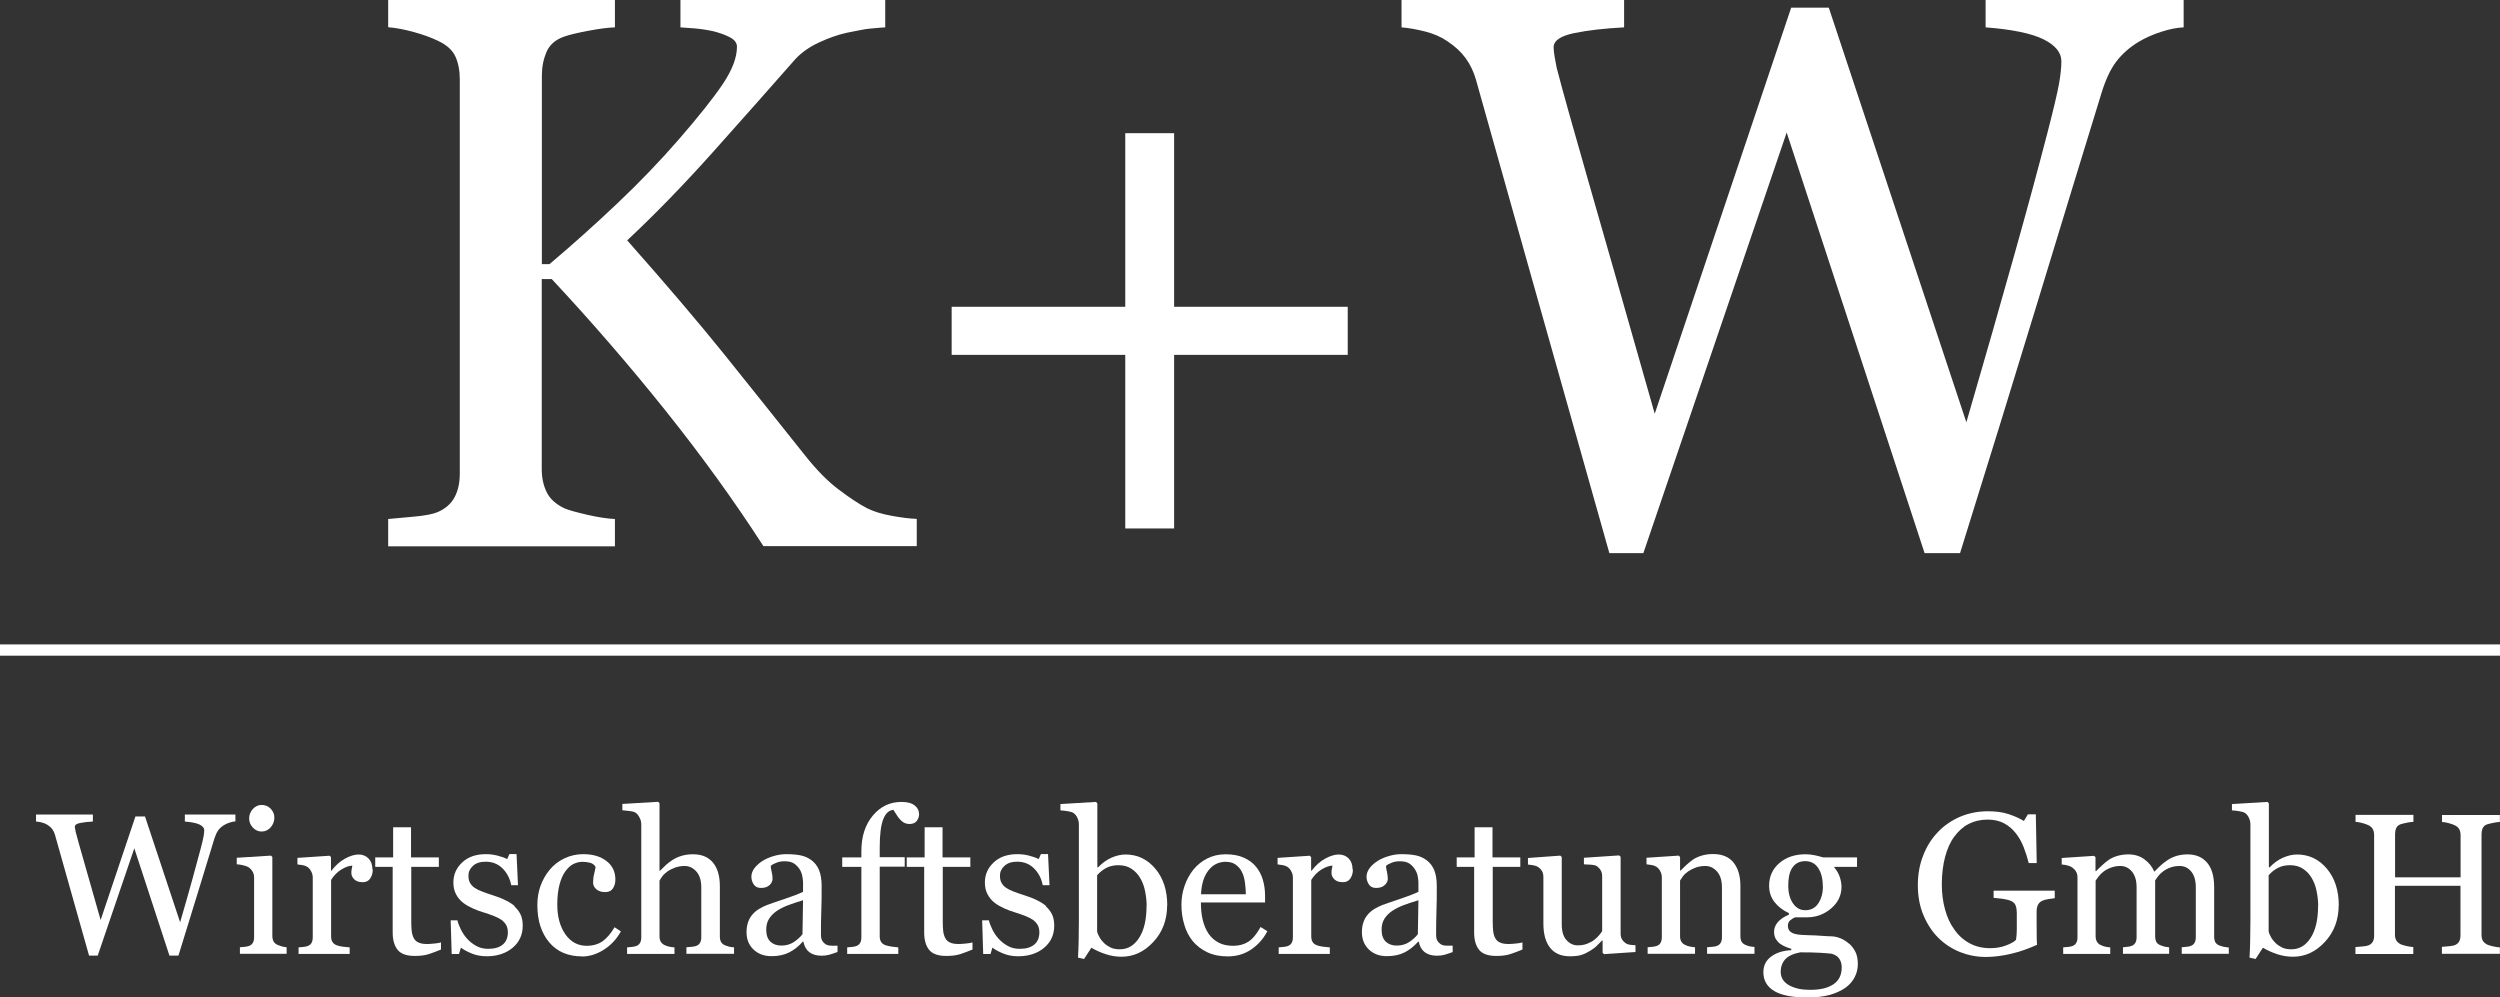
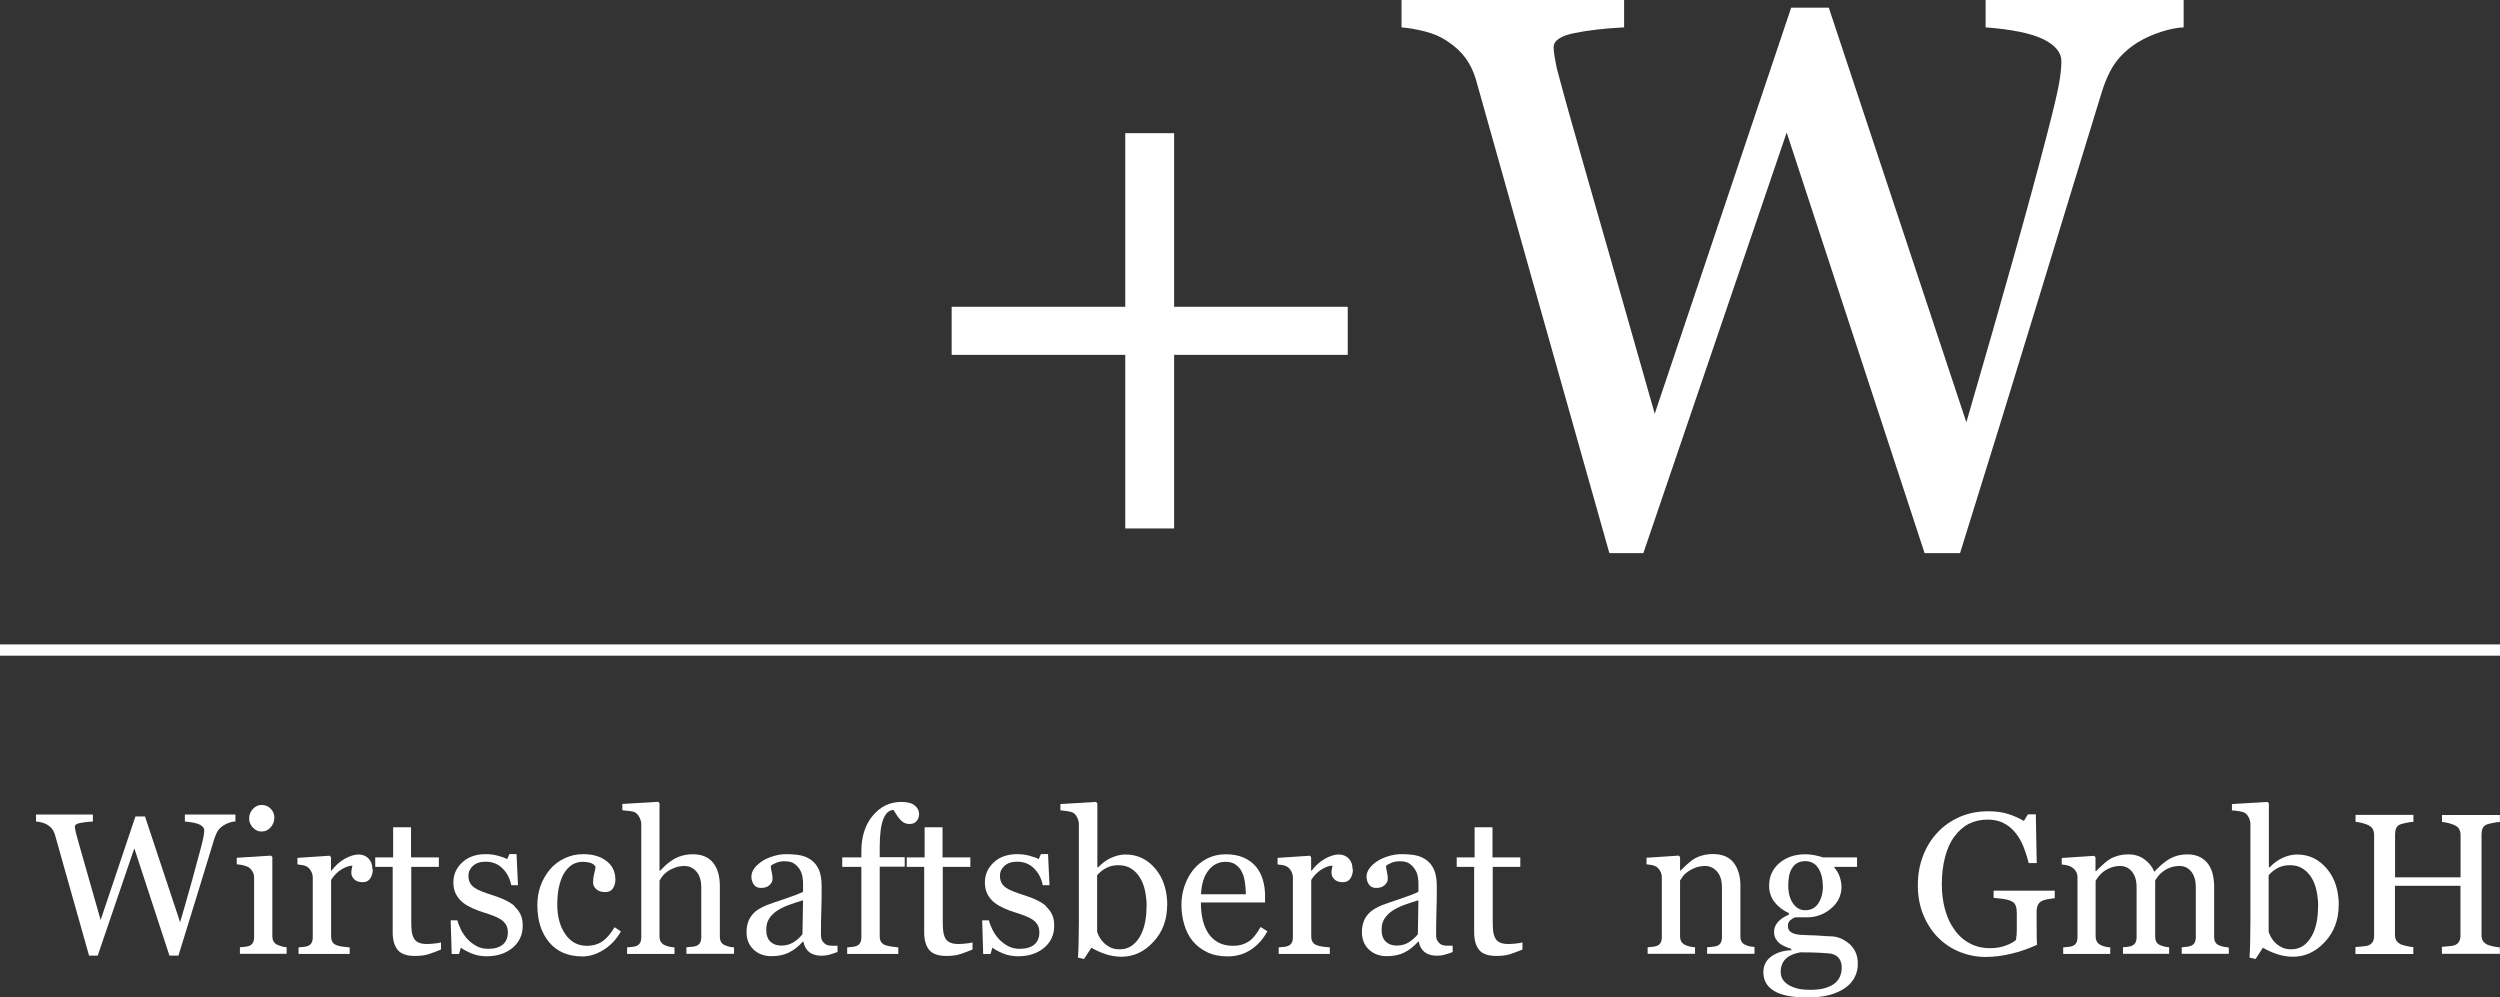
<svg xmlns="http://www.w3.org/2000/svg" id="Ebene_1" data-name="Ebene 1" viewBox="0 0 222.06 88.59">
  <rect x="0" y="0" width="222.06" height="88.59" fill="#333333" stroke="none" />
  <defs>
    <style>      .cls-1 {        fill: #fff;      }    </style>
  </defs>
  <g>
-     <path class="cls-1" d="M81.42,48.51h-13.61c-2.62-4.06-5.53-8.08-8.73-12.08-3.2-4-6.56-7.88-10.07-11.64h-.89v16.89c0,.75.14,1.42.43,2.02.28.59.8,1.07,1.56,1.44.36.16,1.04.35,2.03.58.99.23,1.82.35,2.48.38v2.43h-20.14v-2.43c.52-.05,1.29-.11,2.29-.21,1-.09,1.71-.23,2.12-.41.68-.3,1.18-.73,1.49-1.32.31-.58.46-1.28.46-2.1V7.04c0-.77-.13-1.45-.39-2.02-.26-.57-.78-1.04-1.56-1.4-.62-.3-1.35-.56-2.19-.79-.84-.23-1.58-.36-2.22-.41V0h20.14v2.43c-.64.02-1.44.13-2.39.31-.96.18-1.66.35-2.12.51-.77.27-1.3.73-1.57,1.37-.27.64-.41,1.33-.41,2.09v16.75h.68c2.05-1.73,4.07-3.54,6.05-5.42,1.98-1.88,3.78-3.75,5.4-5.62,1.8-2.07,3.12-3.73,3.95-4.97.83-1.24,1.25-2.34,1.25-3.3,0-.34-.21-.62-.63-.84-.42-.22-.91-.39-1.45-.53-.64-.14-1.21-.22-1.71-.26-.5-.03-.91-.06-1.23-.09V0h18.19v2.43c-.07,0-.22.01-.44.03-.23.02-.49.05-.79.07-.32.02-.64.07-.96.14-.32.07-.73.15-1.23.24-.8.18-1.62.47-2.48.87-.85.4-1.55.89-2.1,1.49-2.35,2.67-4.79,5.43-7.34,8.28-2.55,2.85-5.07,5.45-7.58,7.8,3.47,3.92,6.34,7.29,8.61,10.11,2.27,2.83,4.68,5.84,7.24,9.06.98,1.23,1.95,2.22,2.93,2.96.98.74,1.81,1.29,2.52,1.66.59.3,1.33.52,2.21.68.88.16,1.62.25,2.21.27v2.43Z" />
    <path class="cls-1" d="M119.71,31.52h-15.42v15.42h-4.34v-15.42h-15.42v-4.27h15.42v-15.42h4.34v15.42h15.42v4.27Z" />
    <path class="cls-1" d="M193.96,2.43c-.57.02-1.23.15-1.98.39s-1.45.55-2.09.94c-.8.5-1.44,1.08-1.93,1.73-.49.65-.92,1.56-1.28,2.72-1.62,5.26-3.5,11.41-5.64,18.44-2.14,7.03-4.46,14.52-6.94,22.48h-3.15l-12.25-37.36-12.73,37.36h-3.02c-2.26-7.98-4.59-16.26-7.01-24.84s-4.03-14.33-4.85-17.25c-.21-.71-.51-1.33-.91-1.88-.4-.55-.94-1.05-1.62-1.5-.57-.39-1.24-.68-2-.87-.76-.19-1.45-.31-2.07-.36V0h19.77v2.43c-1.73.09-3.21.26-4.43.51-1.22.25-1.83.67-1.83,1.26,0,.23.03.53.1.91.07.38.12.68.17.91.52,2.01,1.45,5.32,2.78,9.95s3.31,11.55,5.93,20.78L159.1.68h3.34l12.22,36.83c1.65-5.66,3.06-10.61,4.25-14.84,1.19-4.23,2.17-7.86,2.95-10.87.55-2.12.89-3.58,1.03-4.36.14-.79.21-1.45.21-2,0-.77-.53-1.42-1.59-1.95-1.06-.52-2.77-.88-5.14-1.06V0h17.59v2.43Z" />
  </g>
  <g>
    <path class="cls-1" d="M20.92,72.96c-.15,0-.31.04-.51.1s-.37.14-.53.24c-.2.13-.37.27-.49.44-.12.17-.23.4-.33.69-.41,1.34-.89,2.91-1.44,4.71-.55,1.79-1.14,3.71-1.77,5.74h-.8l-3.12-9.53-3.25,9.53h-.77c-.58-2.04-1.17-4.15-1.79-6.34-.62-2.19-1.03-3.66-1.24-4.4-.05-.18-.13-.34-.23-.48s-.24-.27-.41-.38c-.15-.1-.32-.17-.51-.22-.19-.05-.37-.08-.53-.09v-.62h5.05v.62c-.44.02-.82.07-1.13.13s-.47.17-.47.32c0,.06,0,.14.03.23.02.1.03.17.04.23.13.51.37,1.36.71,2.54.34,1.18.84,2.95,1.51,5.3l3.09-9.2h.85l3.12,9.4c.42-1.44.78-2.71,1.08-3.79.3-1.08.55-2.01.75-2.77.14-.54.23-.91.26-1.11s.05-.37.05-.51c0-.2-.14-.36-.41-.5-.27-.13-.71-.22-1.31-.27v-.62h4.49v.62Z" />
    <path class="cls-1" d="M25.46,84.72h-4.15v-.58c.13-.01.27-.02.41-.04.14-.01.27-.03.37-.07.16-.05.28-.14.36-.27.08-.13.12-.3.12-.51v-5.31c0-.19-.04-.36-.13-.51-.08-.15-.2-.28-.35-.39-.11-.07-.27-.13-.48-.18-.21-.05-.4-.08-.58-.09v-.58l3.04-.19.12.12v7.01c0,.2.04.37.12.51.08.13.2.23.37.3.13.05.25.09.37.13.12.03.26.05.41.07v.58ZM24.37,72.62c0,.33-.11.62-.33.87-.22.25-.49.37-.81.37-.3,0-.55-.12-.77-.35-.22-.24-.33-.5-.33-.81,0-.32.11-.6.33-.84.22-.24.48-.36.77-.36.33,0,.6.11.82.34.21.22.32.48.32.78Z" />
    <path class="cls-1" d="M33.11,77.23c0,.3-.07.56-.22.79-.15.23-.37.34-.67.34-.33,0-.57-.08-.75-.25-.17-.17-.26-.35-.26-.56,0-.13,0-.24.03-.35.02-.1.04-.21.06-.31-.27,0-.59.11-.96.33-.37.22-.68.54-.93.94v5.01c0,.2.04.37.12.5s.2.22.37.29c.15.06.33.1.56.13.23.03.43.05.6.06v.58h-4.54v-.58c.13-.01.27-.02.41-.04.14-.01.27-.03.37-.07.16-.05.28-.14.36-.27.08-.13.12-.3.12-.51v-5.31c0-.18-.04-.36-.13-.53-.08-.17-.2-.31-.35-.42-.11-.07-.24-.12-.39-.15-.15-.03-.31-.05-.49-.07v-.58l2.86-.19.12.12v1.21h.04c.36-.47.76-.83,1.2-1.07.44-.24.85-.37,1.21-.37s.66.12.89.36c.23.24.34.56.34.96Z" />
    <path class="cls-1" d="M39.15,84.35c-.38.16-.74.29-1.07.4-.34.11-.75.16-1.24.16-.72,0-1.23-.18-1.52-.54-.29-.36-.44-.88-.44-1.54v-5.83h-1.55v-.84h1.59v-2.68h1.59v2.68h2.47v.84h-2.45v4.81c0,.36.01.66.04.9.03.24.09.45.19.63.09.17.23.3.42.38.19.09.44.13.75.13.15,0,.36-.01.64-.04.28-.03.48-.06.6-.1v.64Z" />
    <path class="cls-1" d="M45.69,80.51c.24.21.42.45.55.72s.19.61.19,1c0,.8-.3,1.45-.89,1.95s-1.37.76-2.32.76c-.5,0-.96-.09-1.38-.27-.42-.18-.72-.35-.9-.5l-.17.57h-.65l-.09-2.99h.6c.05.23.15.49.3.8.15.3.33.58.55.82.23.26.5.47.82.65.32.18.67.26,1.07.26.56,0,.99-.13,1.29-.38.3-.25.45-.62.45-1.09,0-.24-.05-.46-.14-.63-.1-.18-.24-.33-.42-.47-.19-.13-.43-.25-.71-.36-.28-.11-.59-.21-.93-.32-.27-.08-.58-.19-.91-.34s-.62-.31-.86-.5c-.26-.2-.47-.45-.63-.75-.16-.3-.24-.65-.24-1.05,0-.7.26-1.3.79-1.79.52-.49,1.22-.73,2.1-.73.34,0,.68.04,1.03.13.35.09.64.19.86.31l.2-.45h.63l.13,2.77h-.6c-.12-.62-.39-1.12-.79-1.51-.4-.39-.9-.58-1.48-.58-.48,0-.85.12-1.12.36-.27.24-.41.53-.41.87,0,.26.04.48.14.65.09.17.23.32.41.44.17.12.39.23.66.33.26.1.59.22.98.34.38.12.75.26,1.09.43.34.16.62.34.84.54Z" />
    <path class="cls-1" d="M51.71,84.95c-1.24,0-2.22-.41-2.92-1.24s-1.06-1.93-1.06-3.32c0-.6.09-1.17.28-1.7s.46-1,.82-1.44c.34-.41.77-.75,1.29-1s1.08-.38,1.69-.38c.84,0,1.53.2,2.06.61.53.4.79.96.79,1.65,0,.29-.07.55-.21.77-.14.22-.37.34-.69.34-.34,0-.61-.09-.8-.26-.19-.17-.28-.37-.28-.58,0-.26.03-.53.1-.8s.11-.48.12-.6c-.1-.18-.26-.3-.47-.36-.21-.06-.43-.09-.67-.09-.28,0-.54.06-.8.18s-.5.34-.74.66c-.21.29-.39.68-.52,1.18-.13.49-.2,1.08-.2,1.77,0,1.08.24,1.96.72,2.65.48.68,1.11,1.02,1.89,1.02.56,0,1.04-.14,1.42-.41.38-.27.73-.69,1.06-1.24l.56.37c-.38.69-.89,1.23-1.52,1.63s-1.28.6-1.95.6Z" />
    <path class="cls-1" d="M65.2,84.72h-4.23v-.58c.13-.01.28-.02.44-.04.16-.01.3-.03.4-.07.16-.05.28-.14.36-.27.08-.13.12-.3.12-.51v-4.42c0-.61-.14-1.08-.43-1.41s-.64-.5-1.05-.5c-.3,0-.58.05-.84.14-.26.1-.49.21-.69.35-.2.15-.35.29-.46.44-.1.15-.19.27-.24.37v4.95c0,.2.04.36.12.49.08.13.2.23.36.3.13.06.26.1.4.13.14.03.29.05.45.06v.58h-4.21v-.58c.13-.01.27-.02.42-.04.14-.01.27-.04.36-.07.16-.05.28-.14.36-.27.08-.13.12-.3.12-.51v-10.02c0-.2-.04-.4-.14-.59-.09-.2-.21-.35-.35-.45-.1-.08-.29-.13-.55-.16-.26-.03-.48-.05-.64-.07v-.56l3.18-.19.12.13v6h.04c.19-.19.37-.36.52-.51.16-.15.36-.3.62-.47.22-.14.48-.26.78-.35.3-.09.64-.14,1.01-.14.77,0,1.36.24,1.77.73.41.49.62,1.19.62,2.1v4.48c0,.2.04.37.11.49s.19.22.36.29c.13.05.26.09.36.12.11.03.25.04.43.06v.58Z" />
    <path class="cls-1" d="M74.39,84.56c-.27.1-.51.18-.72.24-.21.06-.44.09-.7.09-.45,0-.82-.11-1.09-.32-.27-.21-.44-.52-.52-.93h-.05c-.38.42-.78.74-1.22.96-.43.22-.96.33-1.57.33-.65,0-1.18-.2-1.59-.59-.42-.4-.62-.91-.62-1.55,0-.33.05-.63.14-.89.09-.26.23-.5.42-.71.15-.17.34-.33.58-.47.24-.14.46-.25.67-.33.26-.1.79-.28,1.59-.55.8-.27,1.34-.48,1.62-.63v-.86c0-.08-.02-.22-.05-.44-.03-.22-.1-.42-.2-.61-.12-.21-.28-.4-.49-.56-.21-.16-.51-.24-.9-.24-.27,0-.52.04-.75.14-.23.09-.39.18-.48.28,0,.12.03.29.08.51.06.23.08.44.08.63,0,.2-.09.39-.27.56-.18.17-.44.25-.76.25-.29,0-.5-.1-.64-.31-.14-.21-.21-.44-.21-.69s.09-.52.28-.77c.19-.24.44-.46.74-.65.26-.16.58-.3.95-.41s.74-.17,1.09-.17c.49,0,.91.03,1.28.1.36.07.69.21.99.43.3.22.52.51.68.88.15.37.23.84.23,1.43,0,.83,0,1.57-.03,2.21s-.03,1.34-.03,2.11c0,.23.04.41.12.54.08.13.2.25.36.34.09.05.23.08.41.09s.38,0,.58,0v.56ZM71.34,79.96c-.49.15-.93.29-1.3.43-.37.14-.72.31-1.04.52-.29.2-.52.43-.69.7-.17.27-.25.59-.25.97,0,.48.13.84.38,1.07.25.23.57.34.96.34.41,0,.78-.1,1.09-.3.31-.2.58-.44.79-.71l.05-3.02Z" />
    <path class="cls-1" d="M81.64,72.26c0,.26-.07.48-.21.66-.14.18-.35.27-.64.27-.18,0-.34-.04-.48-.11s-.26-.18-.38-.31c-.12-.13-.22-.27-.32-.44-.1-.16-.18-.29-.25-.39-.39.02-.69.29-.9.81-.21.53-.32,1.36-.32,2.51v.88h2.22v.84h-2.22v6.18c0,.2.04.37.12.5.08.13.2.22.37.29.14.05.33.09.56.13.23.03.43.05.6.07v.58h-4.54v-.58c.13-.01.27-.02.41-.04.14-.01.27-.03.37-.07.16-.05.28-.14.36-.27.08-.13.12-.3.12-.51v-6.26h-1.7v-.84h1.7v-.55c0-1.31.34-2.36,1.02-3.17.68-.81,1.52-1.21,2.54-1.21.52,0,.91.1,1.17.31.26.2.39.45.39.74Z" />
    <path class="cls-1" d="M86.36,84.35c-.38.16-.74.29-1.07.4-.34.11-.75.16-1.24.16-.72,0-1.23-.18-1.52-.54-.29-.36-.44-.88-.44-1.54v-5.83h-1.55v-.84h1.59v-2.68h1.59v2.68h2.47v.84h-2.45v4.81c0,.36.01.66.04.9.03.24.09.45.19.63.09.17.23.3.42.38.19.09.44.13.75.13.15,0,.36-.01.64-.04.28-.03.48-.06.6-.1v.64Z" />
    <path class="cls-1" d="M92.9,80.51c.24.21.42.45.55.72.13.27.19.61.19,1,0,.8-.3,1.45-.89,1.95s-1.37.76-2.32.76c-.5,0-.96-.09-1.38-.27-.42-.18-.72-.35-.9-.5l-.17.57h-.65l-.09-2.99h.6c.05.23.15.49.3.8.15.3.33.58.55.82.23.26.5.47.82.65.32.18.67.26,1.07.26.56,0,.99-.13,1.29-.38.3-.25.45-.62.45-1.09,0-.24-.05-.46-.14-.63-.1-.18-.24-.33-.42-.47-.19-.13-.43-.25-.71-.36-.28-.11-.59-.21-.93-.32-.27-.08-.58-.19-.91-.34s-.62-.31-.86-.5c-.26-.2-.47-.45-.63-.75-.16-.3-.24-.65-.24-1.05,0-.7.26-1.3.79-1.79.52-.49,1.22-.73,2.1-.73.34,0,.68.04,1.03.13.35.09.64.19.86.31l.2-.45h.63l.13,2.77h-.6c-.12-.62-.39-1.12-.79-1.51-.4-.39-.9-.58-1.48-.58-.48,0-.85.12-1.12.36-.27.24-.41.53-.41.87,0,.26.04.48.14.65.09.17.23.32.41.44.17.12.39.23.66.33.26.1.59.22.98.34.38.12.75.26,1.09.43.34.16.62.34.84.54Z" />
    <path class="cls-1" d="M103.67,80.41c0,1.29-.41,2.38-1.22,3.25-.81.88-1.76,1.32-2.83,1.32-.47,0-.93-.07-1.39-.22-.46-.15-.88-.34-1.29-.58l-.65,1-.54-.12c.03-.43.05-.95.06-1.55.01-.6.02-1.19.02-1.75v-8.52c0-.2-.04-.4-.13-.59-.09-.2-.21-.34-.34-.43-.11-.08-.29-.13-.55-.17-.26-.04-.47-.06-.62-.07v-.56l3.16-.19.12.13v5.67l.06.02c.36-.38.75-.67,1.18-.86.43-.19.85-.29,1.26-.29,1.06,0,1.94.42,2.65,1.26.71.84,1.06,1.93,1.06,3.27ZM101.85,80.47c0-.43-.05-.87-.14-1.32s-.24-.84-.44-1.17c-.2-.34-.46-.61-.78-.82-.32-.21-.7-.31-1.15-.31-.41,0-.76.08-1.07.24s-.58.38-.82.65v5.01c.03.14.1.3.21.49.1.19.24.36.41.53.17.16.37.29.59.4.22.1.49.15.81.15.71,0,1.28-.34,1.72-1.03.44-.69.65-1.63.65-2.82Z" />
    <path class="cls-1" d="M112.58,82.7c-.36.69-.84,1.23-1.45,1.64-.6.41-1.3.61-2.08.61-.69,0-1.3-.12-1.82-.37s-.95-.58-1.29-.99c-.34-.42-.59-.91-.75-1.47-.17-.56-.25-1.15-.25-1.77,0-.56.09-1.11.27-1.64.18-.54.44-1.02.78-1.45.33-.41.74-.75,1.23-1s1.04-.38,1.65-.38,1.17.1,1.61.3c.45.2.81.47,1.09.81.27.33.47.71.6,1.15s.2.92.2,1.44v.58h-5.7c0,.56.05,1.08.16,1.54s.28.87.51,1.22c.23.34.52.6.89.8.37.2.8.29,1.31.29s.96-.12,1.34-.36.74-.68,1.09-1.31l.61.38ZM110.66,79.42c0-.32-.03-.67-.08-1.04s-.14-.68-.27-.93c-.13-.27-.32-.48-.55-.65-.23-.17-.53-.25-.9-.25-.61,0-1.12.25-1.52.76s-.62,1.21-.66,2.12h3.98Z" />
    <path class="cls-1" d="M120.17,77.23c0,.3-.07.56-.22.79-.15.23-.37.34-.67.34-.33,0-.57-.08-.75-.25-.17-.17-.26-.35-.26-.56,0-.13,0-.24.03-.35.02-.1.04-.21.06-.31-.27,0-.59.11-.96.33-.37.22-.68.54-.93.94v5.01c0,.2.04.37.12.5.08.13.2.22.37.29.15.06.33.1.56.13s.43.05.6.06v.58h-4.54v-.58c.13-.01.27-.02.41-.04.14-.01.27-.03.37-.07.16-.05.28-.14.36-.27.08-.13.12-.3.12-.51v-5.31c0-.18-.04-.36-.13-.53-.08-.17-.2-.31-.35-.42-.11-.07-.24-.12-.39-.15-.15-.03-.31-.05-.49-.07v-.58l2.86-.19.12.12v1.21h.04c.36-.47.76-.83,1.2-1.07.44-.24.85-.37,1.21-.37s.66.12.89.36c.23.24.34.56.34.96Z" />
    <path class="cls-1" d="M129.05,84.56c-.27.1-.51.18-.72.24-.21.06-.44.09-.7.09-.45,0-.82-.11-1.09-.32-.27-.21-.44-.52-.52-.93h-.05c-.38.42-.78.74-1.22.96-.43.22-.96.33-1.57.33-.65,0-1.18-.2-1.59-.59s-.62-.91-.62-1.55c0-.33.05-.63.14-.89.09-.26.23-.5.42-.71.15-.17.34-.33.58-.47s.46-.25.67-.33c.26-.1.79-.28,1.59-.55.8-.27,1.34-.48,1.62-.63v-.86c0-.08-.02-.22-.05-.44-.03-.22-.1-.42-.21-.61-.12-.21-.28-.4-.49-.56-.21-.16-.51-.24-.9-.24-.27,0-.52.04-.75.14-.23.09-.39.18-.48.28,0,.12.03.29.08.51.05.23.08.44.08.63,0,.2-.09.39-.28.56-.18.17-.44.25-.76.25-.29,0-.5-.1-.64-.31s-.21-.44-.21-.69.09-.52.28-.77c.19-.24.43-.46.74-.65.26-.16.58-.3.95-.41s.74-.17,1.09-.17c.49,0,.91.03,1.28.1s.69.21.99.43c.3.22.52.51.68.88.15.37.23.84.23,1.43,0,.83,0,1.57-.03,2.21-.02.64-.03,1.34-.03,2.11,0,.23.04.41.12.54.08.13.2.25.36.34.09.05.23.08.41.09.19,0,.38,0,.58,0v.56ZM126,79.96c-.49.15-.93.29-1.3.43s-.72.31-1.04.52c-.29.2-.52.43-.69.7s-.25.59-.25.97c0,.48.13.84.38,1.07.25.23.57.34.96.34.41,0,.78-.1,1.09-.3.31-.2.58-.44.79-.71l.05-3.02Z" />
    <path class="cls-1" d="M135.21,84.35c-.38.16-.74.29-1.07.4-.34.11-.75.16-1.24.16-.72,0-1.23-.18-1.52-.54-.29-.36-.44-.88-.44-1.54v-5.83h-1.55v-.84h1.59v-2.68h1.59v2.68h2.47v.84h-2.45v4.81c0,.36.01.66.04.9.03.24.09.45.19.63.09.17.23.3.42.38.19.09.44.13.75.13.14,0,.36-.01.64-.04s.48-.06.6-.1v.64Z" />
-     <path class="cls-1" d="M145.29,84.56l-2.81.19-.13-.12v-1.09h-.05c-.14.15-.3.3-.47.47-.17.17-.38.32-.6.45-.26.16-.51.28-.76.36-.24.08-.59.12-1.04.12-.76,0-1.34-.25-1.74-.75s-.6-1.22-.6-2.17v-4.11c0-.21-.04-.38-.12-.53-.08-.14-.2-.27-.35-.37-.11-.07-.24-.12-.4-.15-.16-.03-.33-.05-.5-.07v-.58l2.87-.21.13.12v5.98c0,.62.14,1.09.42,1.4.28.31.61.47,1,.47.32,0,.6-.05.85-.15s.46-.21.63-.35c.16-.12.29-.25.41-.39.12-.14.21-.26.28-.38v-4.87c0-.19-.04-.36-.12-.51-.08-.15-.2-.27-.34-.38-.1-.07-.26-.11-.47-.13-.21-.01-.44-.03-.69-.04v-.58l3.13-.21.13.12v6.82c0,.2.04.37.12.51.08.14.2.26.34.36.1.06.23.11.38.13.14.02.3.03.48.04v.58Z" />
    <path class="cls-1" d="M155.84,84.72h-4.21v-.58c.13-.01.28-.02.44-.04.16-.01.29-.03.4-.07.16-.05.28-.14.36-.27.08-.13.12-.3.12-.51v-4.42c0-.61-.14-1.08-.43-1.41-.29-.33-.64-.5-1.05-.5-.31,0-.59.05-.85.14-.26.1-.48.21-.68.35-.19.13-.35.28-.46.43-.11.15-.2.28-.25.37v4.95c0,.2.04.36.12.49.08.13.2.23.37.3.12.06.25.1.4.13.14.03.29.05.44.06v.58h-4.21v-.58c.13-.01.27-.02.41-.04.14-.01.27-.03.37-.07.16-.05.28-.14.36-.27.08-.13.12-.3.12-.51v-5.31c0-.2-.04-.38-.13-.54-.08-.17-.2-.3-.35-.41-.11-.07-.24-.12-.39-.15-.15-.03-.31-.05-.49-.07v-.58l2.86-.19.12.12v1.21h.04c.14-.14.31-.31.52-.5.21-.19.41-.35.59-.48.21-.14.47-.26.77-.35.3-.09.63-.14,1-.14.83,0,1.44.26,1.84.77.4.51.6,1.2.6,2.05v4.48c0,.2.04.37.11.49.07.12.19.22.36.29.14.06.26.1.36.12.1.02.24.04.42.05v.58Z" />
    <path class="cls-1" d="M164.27,83.83c.23.22.42.47.55.75s.2.62.2,1.04-.09.8-.27,1.16c-.18.36-.45.68-.82.95-.39.27-.86.49-1.4.64-.54.15-1.21.23-2.01.23-1.3,0-2.28-.19-2.92-.57s-.97-.94-.97-1.67c0-.59.23-1.06.7-1.4.46-.34,1.06-.53,1.78-.56v-.12c-.17-.05-.35-.12-.54-.2-.19-.08-.35-.17-.48-.27-.15-.12-.27-.27-.37-.43-.09-.17-.14-.37-.14-.62,0-.31.11-.59.33-.85.22-.26.55-.48.99-.67v-.13c-.56-.26-.99-.6-1.3-1.01-.31-.41-.46-.89-.46-1.43,0-.81.3-1.48.91-2.01.61-.52,1.38-.78,2.33-.78.26,0,.52.03.78.08.26.05.52.12.79.2h3v.84h-2.02v.05c.21.25.38.53.48.83s.16.6.16.89c0,.76-.31,1.4-.92,1.92s-1.33.79-2.14.79h-1.06c-.13.05-.27.13-.42.25-.15.12-.22.29-.22.5s.06.38.18.49.27.19.44.23c.17.05.37.08.59.09.22.01.46.02.69.03.26,0,.61.02,1.05.05s.76.05.95.05c.27.01.54.08.81.19.27.12.52.28.74.48ZM163.59,85.94c0-.33-.08-.59-.23-.8-.15-.21-.38-.35-.69-.43-.16-.02-.5-.05-1-.08-.51-.03-1.09-.04-1.76-.04-.63.12-1.07.33-1.34.62-.26.29-.4.66-.4,1.11,0,.2.04.4.13.58.09.19.24.36.45.51.2.15.48.27.82.37.34.1.76.14,1.26.14.85,0,1.53-.16,2.02-.49.49-.33.74-.83.74-1.5ZM161.91,78.73c0-.68-.14-1.22-.41-1.63s-.66-.61-1.16-.61c-.27,0-.51.06-.7.17-.2.11-.35.27-.48.48-.12.19-.2.42-.25.69s-.07.55-.07.83c0,.65.14,1.17.42,1.58.28.41.65.61,1.09.61.5,0,.89-.2,1.16-.61s.41-.91.41-1.53Z" />
    <path class="cls-1" d="M182.51,79.78c-.14.02-.33.05-.56.08-.24.04-.43.09-.57.16-.17.09-.3.21-.37.37-.07.16-.11.35-.11.56v.96c0,.7,0,1.17.01,1.41,0,.24.02.45.03.6-.77.35-1.54.62-2.31.8s-1.52.28-2.26.28c-.79,0-1.55-.15-2.29-.44-.73-.3-1.37-.72-1.92-1.27-.55-.55-.99-1.23-1.32-2.02-.33-.79-.49-1.68-.49-2.65s.16-1.82.47-2.62c.31-.81.75-1.51,1.32-2.1.55-.58,1.21-1.03,1.98-1.36.76-.32,1.58-.48,2.46-.48.7,0,1.31.08,1.82.25.52.17.97.37,1.37.61l.36-.59h.7l.08,4.33h-.71c-.12-.48-.27-.95-.45-1.41s-.41-.88-.7-1.24c-.29-.37-.63-.66-1.04-.88-.41-.22-.9-.33-1.47-.33-.62,0-1.18.13-1.67.38-.49.25-.91.63-1.28,1.13-.36.48-.63,1.09-.82,1.81-.19.72-.29,1.53-.29,2.42,0,.79.09,1.53.28,2.22.19.7.46,1.3.83,1.8.36.52.81.93,1.35,1.22.54.3,1.16.44,1.84.44.51,0,.98-.08,1.4-.24.42-.16.72-.32.89-.5.05-.3.07-.61.07-.92s0-.57,0-.79v-.68c0-.24-.03-.46-.1-.65-.07-.19-.21-.33-.41-.41-.19-.09-.45-.15-.78-.2-.33-.04-.59-.07-.77-.08v-.64h5.43v.64Z" />
    <path class="cls-1" d="M197.98,84.72h-4.19v-.58c.13-.01.27-.02.41-.04.14-.01.26-.03.36-.07.16-.05.28-.14.36-.27.08-.13.12-.3.12-.51v-4.44c0-.6-.14-1.07-.41-1.4s-.62-.49-1.03-.49c-.28,0-.55.04-.8.13-.25.09-.48.21-.69.37-.17.13-.31.27-.42.41-.11.15-.2.27-.26.37v4.96c0,.2.04.37.1.5.07.13.19.23.36.3.13.05.25.09.36.12.11.03.25.04.42.06v.58h-4.1v-.58c.13-.01.26-.02.39-.04.12-.01.24-.03.34-.07.16-.05.28-.14.36-.27.08-.13.12-.3.12-.51v-4.44c0-.6-.14-1.07-.42-1.4-.28-.33-.62-.49-1.04-.49-.29,0-.55.05-.8.14-.25.09-.48.21-.69.37-.17.13-.31.27-.43.43-.12.16-.2.28-.26.36v4.93c0,.2.04.36.12.5s.2.24.37.31c.12.06.25.1.38.13s.27.05.43.06v.58h-4.18v-.58c.13-.01.27-.02.42-.04.14-.01.27-.03.37-.07.16-.05.28-.14.36-.27.08-.13.12-.3.12-.51v-5.34c0-.19-.04-.35-.13-.5-.08-.15-.2-.27-.35-.38-.11-.07-.25-.13-.41-.17-.16-.04-.33-.07-.51-.08v-.58l2.88-.19.12.12v1.23h.06c.14-.15.32-.32.53-.51.21-.2.4-.36.58-.48.2-.14.46-.26.76-.35.3-.09.63-.14.99-.14.56,0,1.04.15,1.44.45.4.3.69.66.86,1.09.21-.2.39-.38.55-.54.16-.15.37-.32.63-.49.22-.15.48-.27.78-.37.3-.09.63-.14,1-.14.73,0,1.3.24,1.72.72.42.48.64,1.21.64,2.2v4.37c0,.2.03.37.1.5.07.13.19.23.36.3.13.05.27.09.4.12.13.03.28.04.44.06v.58Z" />
    <path class="cls-1" d="M207.73,80.41c0,1.29-.41,2.38-1.22,3.25-.81.88-1.76,1.32-2.83,1.32-.47,0-.93-.07-1.39-.22-.46-.15-.88-.34-1.29-.58l-.65,1-.54-.12c.03-.43.05-.95.06-1.55.01-.6.02-1.19.02-1.75v-8.52c0-.2-.04-.4-.13-.59-.09-.2-.21-.34-.34-.43-.11-.08-.29-.13-.55-.17-.26-.04-.47-.06-.62-.07v-.56l3.16-.19.12.13v5.67l.06.02c.36-.38.75-.67,1.18-.86.43-.19.85-.29,1.26-.29,1.06,0,1.94.42,2.65,1.26.71.84,1.06,1.93,1.06,3.27ZM205.91,80.47c0-.43-.05-.87-.14-1.32s-.24-.84-.44-1.17c-.2-.34-.46-.61-.78-.82-.32-.21-.7-.31-1.15-.31-.41,0-.76.08-1.07.24s-.58.38-.82.65v5.01c.03.14.1.3.21.49.1.19.24.36.41.53.17.16.37.29.59.4.22.1.49.15.81.15.71,0,1.28-.34,1.72-1.03.44-.69.65-1.63.65-2.82Z" />
    <path class="cls-1" d="M222.04,84.72h-5.14v-.62c.14-.01.34-.03.61-.05.26-.02.45-.06.54-.1.17-.07.3-.18.38-.32.08-.14.12-.33.12-.55v-4.4h-5.82v4.31c0,.2.03.38.1.51.07.14.2.26.4.37.1.05.28.1.53.16s.45.08.6.09v.62h-5.14v-.62c.14-.01.34-.03.61-.05.26-.02.45-.06.55-.1.17-.07.3-.18.38-.32.08-.14.12-.33.12-.55v-8.93c0-.19-.04-.36-.11-.51-.08-.15-.21-.27-.39-.36-.16-.08-.35-.14-.57-.2-.22-.06-.42-.09-.58-.1v-.62h5.14v.62c-.16,0-.36.03-.6.08-.24.05-.41.09-.53.13-.2.07-.33.19-.4.35-.07.16-.1.34-.1.53v3.84h5.82v-3.75c0-.19-.04-.36-.11-.51-.08-.15-.21-.27-.39-.36-.16-.08-.35-.14-.57-.2s-.42-.09-.58-.1v-.62h5.14v.62c-.16,0-.36.03-.6.08-.24.05-.41.09-.53.13-.2.07-.33.19-.4.35-.07.16-.1.34-.1.53v8.92c0,.2.03.38.1.51.07.14.2.26.4.37.1.05.28.1.53.16s.45.08.6.09v.62Z" />
  </g>
  <rect class="cls-1" y="57.24" width="222.06" height="1" />
</svg>